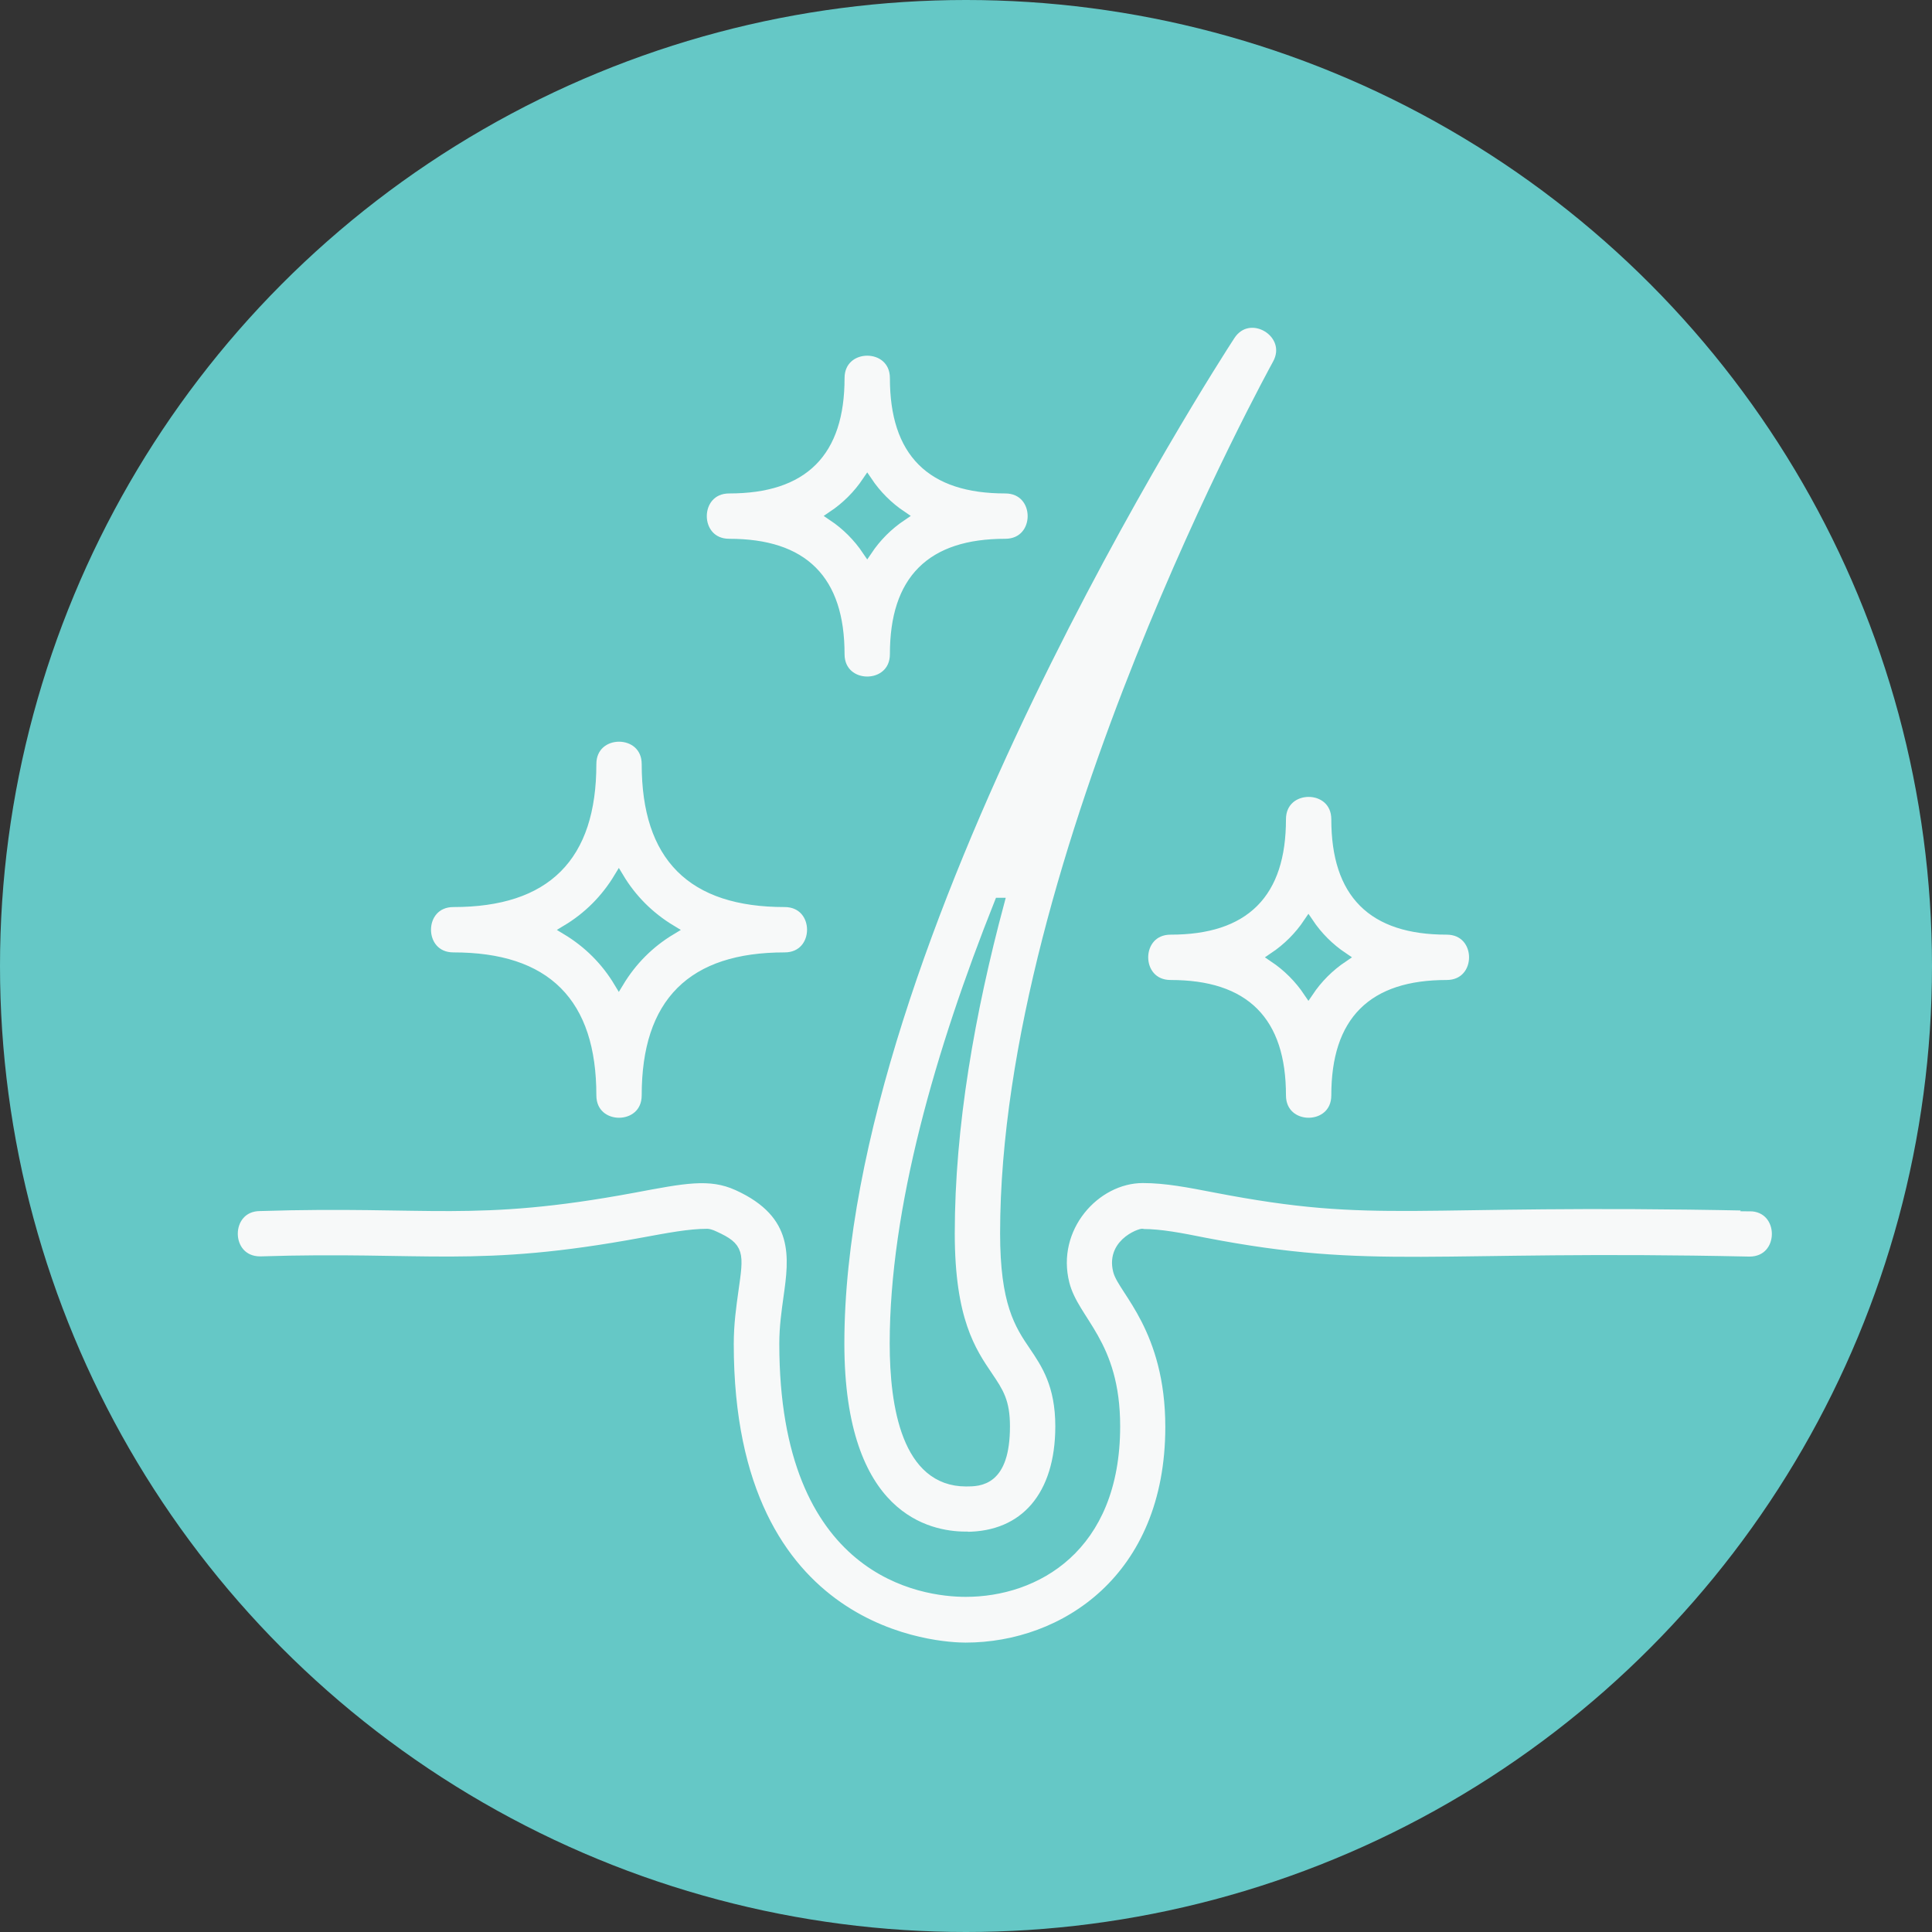
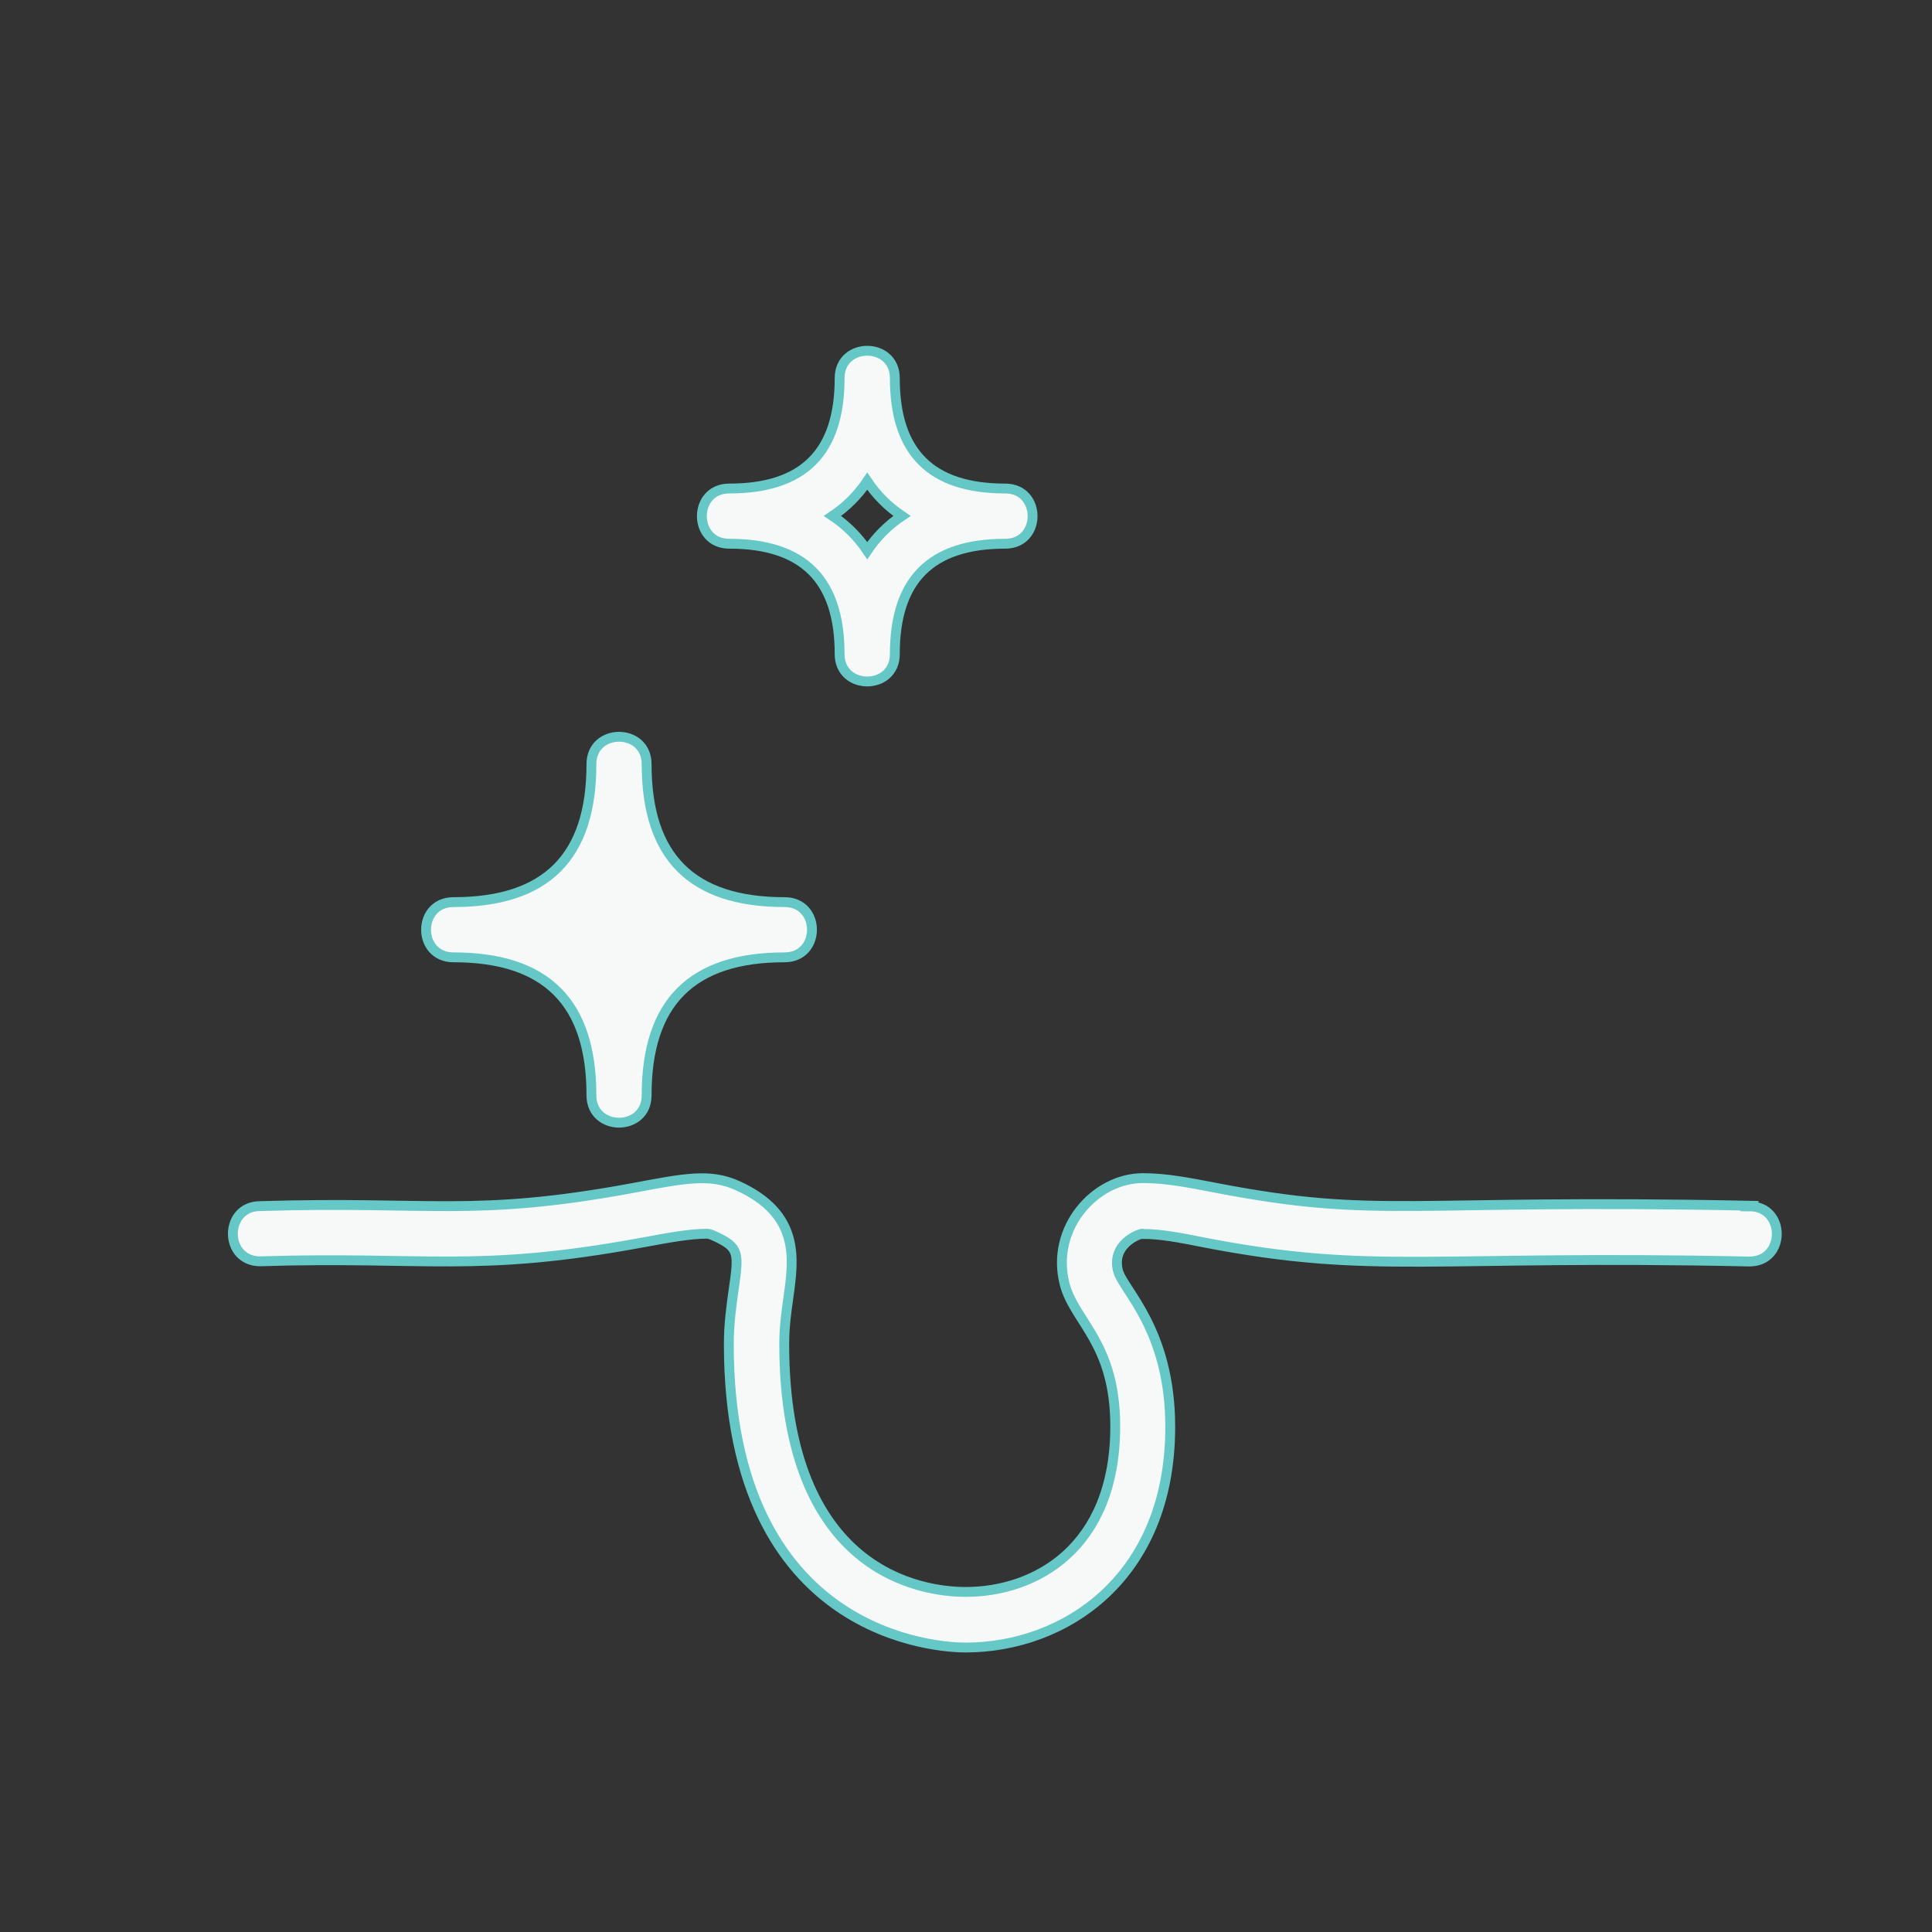
<svg xmlns="http://www.w3.org/2000/svg" id="Layer_2" viewBox="0 0 98 98">
  <rect x="0" y="0" width="98" height="98" fill="#333333" stroke="none" />
  <defs>
    <style> .cls-1 { fill: #f7f9f9; stroke: #65c8c6; stroke-miterlimit: 10; stroke-width: .5px; } .cls-2 { fill: #65c8c6; } </style>
  </defs>
  <g id="Layer_3">
    <g>
-       <circle class="cls-2" cx="49" cy="49" r="49" />
      <g>
        <path class="cls-1" d="M88.76,61.16c-17.51-.36-18.74.7-27.1-.91-1.35-.26-2.51-.49-3.69-.49-2.42,0-4.69,2.53-3.97,5.36.49,1.93,2.57,2.97,2.57,7.23,0,6.2-4.08,8.4-7.58,8.4-2.16,0-9.21-.91-9.21-12.59,0-.86.11-1.61.21-2.34.28-1.99.6-4.24-2.58-5.68-1.41-.64-2.73-.36-5.3.12-8.09,1.5-10.29.65-18.91.92-1.85,0-1.85,2.8,0,2.8,8.39-.27,10.95.61,19.42-.96,1.31-.24,2.35-.44,3.26-.44.03,0,.17.02.37.12,1.27.58,1.23.86.96,2.75-.11.79-.24,1.68-.24,2.73,0,14.96,10.78,15.39,12.01,15.39,5,0,10.38-3.5,10.38-11.19,0-4.96-2.4-6.94-2.65-7.92-.38-1.5,1.39-1.98,1.25-1.87.91,0,1.9.19,3.15.44,8.6,1.66,11.47.61,27.63.96,1.85,0,1.85-2.8,0-2.8Z" />
-         <path class="cls-1" d="M49,77.95c2.99,0,4.78-2.09,4.78-5.6,0-2.1-.71-3.16-1.34-4.09-.72-1.06-1.46-2.16-1.46-5.7,0-19.08,13.68-43.84,13.81-44.09.87-1.56-1.42-2.95-2.39-1.45-.81,1.24-19.82,30.67-19.82,51.13,0,8.84,4.49,9.79,6.41,9.79h0ZM50.69,45.79c-1.49,5.56-2.51,11.34-2.51,16.77,0,4.39,1.07,5.98,1.94,7.26.54.8.86,1.28.86,2.53,0,2.8-1.29,2.8-1.98,2.8-2.99,0-3.62-3.8-3.62-7,0-6.8,2.3-14.8,5.31-22.36h0Z" />
-         <path class="cls-1" d="M23,48.56c4.71,0,7,2.29,7,7,0,1.85,2.8,1.85,2.8,0,0-4.71,2.29-7,7-7,1.85,0,1.85-2.8,0-2.8-4.71,0-7-2.29-7-7,0-1.85-2.8-1.85-2.8,0,0,4.71-2.29,7-7,7-1.85,0-1.85,2.8,0,2.8ZM31.39,44.51c.66,1.1,1.55,1.99,2.66,2.66-1.1.66-1.99,1.55-2.66,2.66-.66-1.1-1.55-1.99-2.66-2.66,1.1-.66,1.99-1.55,2.66-2.66Z" />
+         <path class="cls-1" d="M23,48.56c4.71,0,7,2.29,7,7,0,1.85,2.8,1.85,2.8,0,0-4.71,2.29-7,7-7,1.85,0,1.85-2.8,0-2.8-4.71,0-7-2.29-7-7,0-1.85-2.8-1.85-2.8,0,0,4.71-2.29,7-7,7-1.85,0-1.85,2.8,0,2.8ZM31.39,44.51Z" />
        <path class="cls-1" d="M36.99,27.58c3.77,0,5.6,1.83,5.6,5.6,0,1.85,2.8,1.85,2.8,0,0-3.77,1.83-5.6,5.6-5.6,1.85,0,1.85-2.8,0-2.8-3.77,0-5.6-1.83-5.6-5.6,0-1.85-2.8-1.85-2.8,0,0,3.77-1.83,5.6-5.6,5.6-1.85,0-1.85,2.8,0,2.8ZM43.99,24.41c.47.7,1.06,1.29,1.76,1.76-.7.47-1.29,1.06-1.76,1.76-.47-.7-1.06-1.29-1.76-1.76.7-.47,1.29-1.06,1.76-1.76Z" />
-         <path class="cls-1" d="M59.38,47.16c-1.85,0-1.85,2.8,0,2.8,3.77,0,5.6,1.83,5.6,5.6,0,1.85,2.8,1.85,2.8,0,0-3.77,1.83-5.6,5.6-5.6,1.85,0,1.85-2.8,0-2.8-3.77,0-5.6-1.83-5.6-5.6,0-1.85-2.8-1.85-2.8,0,0,3.77-1.83,5.6-5.6,5.6ZM66.37,46.8c.47.7,1.06,1.29,1.76,1.76-.7.47-1.29,1.06-1.76,1.76-.47-.7-1.06-1.29-1.76-1.76.7-.47,1.29-1.06,1.76-1.76h0Z" />
      </g>
    </g>
  </g>
</svg>